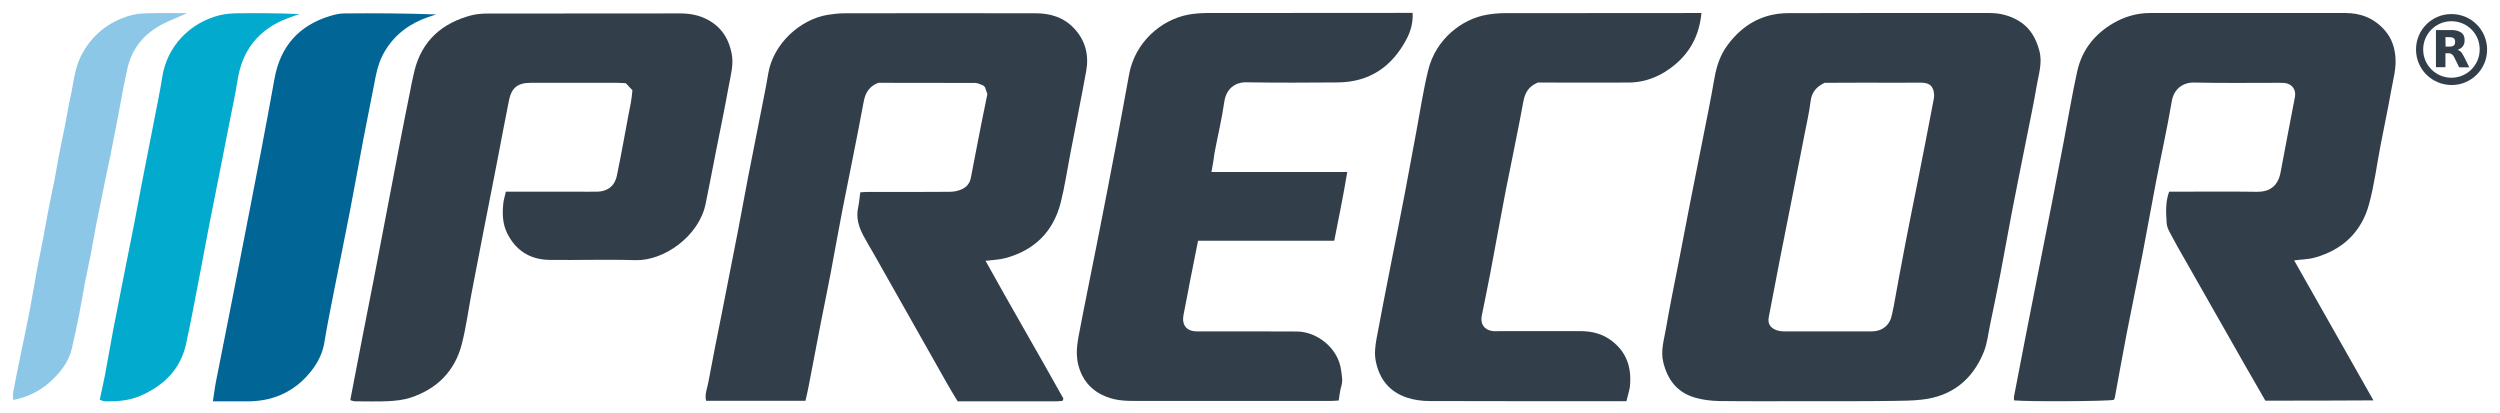
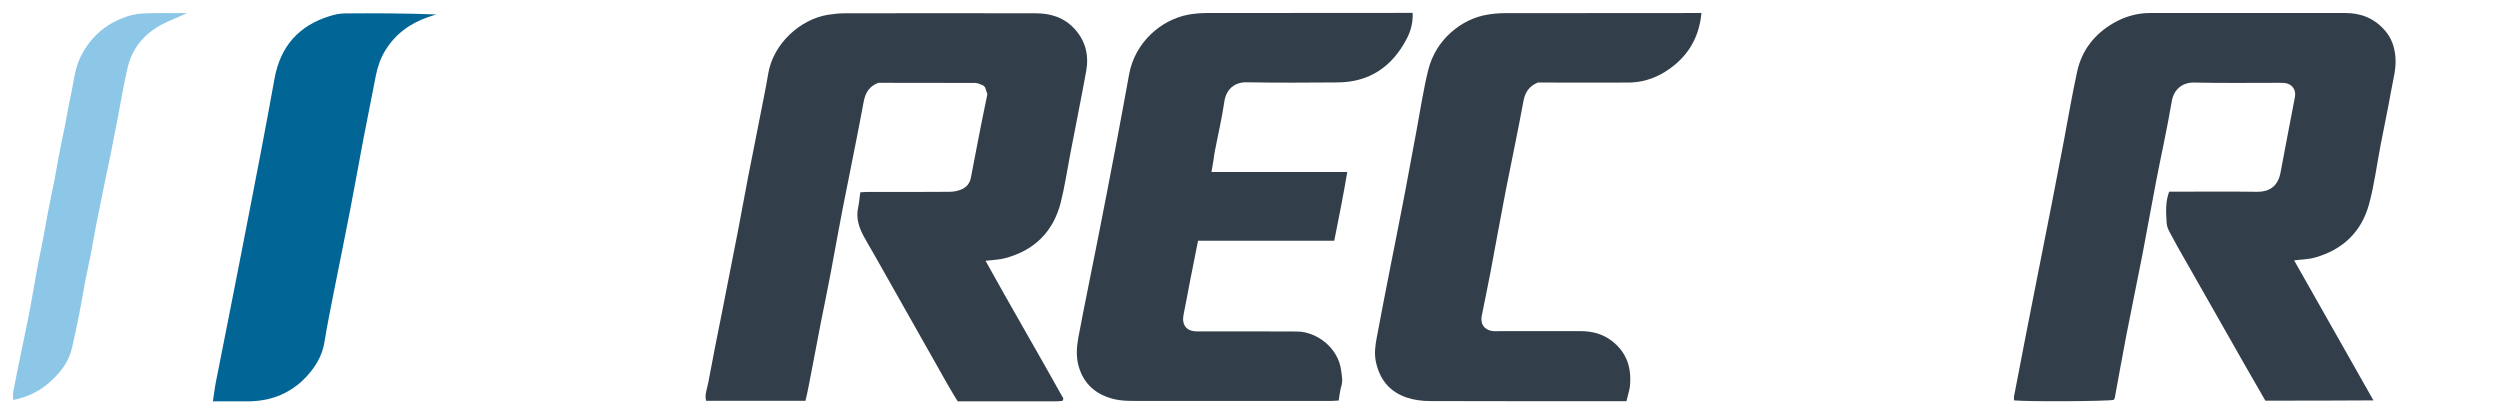
<svg xmlns="http://www.w3.org/2000/svg" version="1.1" id="logo-precor" x="0px" y="0px" viewBox="0 0 1920 317.2" style="enable-background:new 0 0 1920 317.2;" xml:space="preserve" class="style-svg replaced-svg svg-replaced-10">
  <style type="text/css"> .st0{fill:#323F4A;} .st1{fill:#016595;} .st2{fill:#02ABCD;} .st3{fill:#8DC7E8;} </style>
-   <path class="st0" d="M1896.5,51.7c-0.1,0-0.2,0-0.3,0c-2.4,0-4.8,0-7.2,0c-0.2,0-0.4-0.1-0.5-0.3c-1.2-2.4-2.3-4.7-3.5-7.1 c-0.2-0.5-0.5-0.9-0.8-1.4c-0.8-1.2-2-1.9-3.4-2c-0.9,0-1.8,0-2.7,0c0,3.6,0,7.2,0,10.7c-2.5,0-4.9,0-7.3,0c0-9.5,0-19,0-28.5 c0.1,0,0.1,0,0.2,0c4.1,0,8.1,0,12.2,0c1.8,0,3.6,0.3,5.3,1c1.7,0.7,3,1.7,3.7,3.4c0.6,1.3,0.7,2.8,0.6,4.2c-0.1,1.1-0.3,2.1-0.8,3 c-0.8,1.6-2.1,2.5-3.7,3.2c-0.3,0.1-0.6,0.2-1,0.4c0,0,0.1,0,0.1,0c1.5,0.4,2.7,1.4,3.5,2.7c0.5,0.8,1,1.7,1.5,2.6 c1.3,2.6,2.6,5.1,3.8,7.7C1896.4,51.4,1896.5,51.5,1896.5,51.7z M1878.2,35.8c1.1,0,2.3,0,3.4,0c0.5,0,1-0.1,1.4-0.2 c1.3-0.3,2.1-0.9,2.4-2.2c0.2-0.8,0.2-1.7,0-2.5c-0.3-1.1-0.9-1.8-2-2.1c-0.4-0.1-0.9-0.2-1.3-0.2c-1.3,0-2.5,0-3.8-0.1 c-0.1,0-0.1,0-0.2,0C1878.2,30.9,1878.2,33.4,1878.2,35.8z" />
-   <path class="st0" d="M1855.5,38c0-15.1,12.2-27.3,27.3-27.2c15.1,0,27.3,12.2,27.3,27.3c0,15.1-12.3,27.3-27.3,27.2 C1867.6,65.2,1855.5,53.1,1855.5,38z M1882.7,16.3c-12,0-21.7,9.7-21.7,21.7c0,12,9.7,21.7,21.7,21.7c12,0,21.7-9.7,21.7-21.7 C1904.5,26,1894.8,16.3,1882.7,16.3z" />
  <path class="st0" d="M1739.8,307.7c-5.3-9.2-10.6-18.5-16-27.8c-15.1-26.4-30.1-52.9-45.1-79.3c-4.2-7.3-8.4-14.6-12.3-22.1 c-1.2-2.2-2.3-4.8-2.4-7.2c-0.5-7.9-1.1-15.9,1.9-24.1c2.3,0,4.6,0,6.9,0c20.3,0,40.5-0.2,60.8,0.1c8.4,0.1,15.8-3.5,17.9-15 c3.5-19.3,7.4-38.5,11-57.8c1.1-5.7-2.3-10.2-8.1-10.8c-1.4-0.1-2.8-0.1-4.2-0.1c-21.7,0-43.4,0.3-65-0.2 c-8.8-0.2-15.7,4.9-17.3,14.5c-3.5,20.7-8.1,41.2-12.1,61.8c-3.6,18.6-6.8,37.2-10.4,55.7c-4,20.6-8.3,41.1-12.3,61.7 c-3.1,16-5.9,32.1-8.9,48.2c-0.1,0.7-0.6,1.2-0.8,1.8c-5.3,1.1-64.6,1.5-76.6,0.4c0-1.1-0.2-2.2,0-3.2c2.9-15.4,5.9-30.7,8.9-46.1 c2.7-13.7,5.4-27.5,8.1-41.2c4-20.6,8.1-41.2,12.2-61.8c3-15.6,6-31.2,9-46.8c3.4-17.9,6.4-35.9,10.3-53.6 c3.6-16.4,13.4-28.7,27.9-37.1c8.7-5,18-7.7,28.1-7.7c50,0,99.9,0,149.9,0c12.1,0,22.4,4.1,30.5,13.5c5.1,5.9,7.4,12.8,8,20.5 c0.7,8.8-1.8,17.2-3.3,25.7c-2.4,13.8-5.4,27.5-8,41.2c-3,15.4-4.9,31-9,46c-5.8,21.2-20.2,34.9-41.5,40.9c-4.9,1.4-10.1,1.4-16,2.2 c10.1,17.8,20.2,35.5,30.2,53.3c10.1,17.9,20.3,35.8,30.7,54.2C1794.5,307.7,1767.4,307.7,1739.8,307.7z" />
-   <path class="st0" d="M1393.5,308.1c-24.3,0-48.6,0.2-72.9-0.1c-6-0.1-12.2-0.8-18-2.4c-14-3.7-21.8-13.4-25.2-27.4 c-2.2-8.9,0.6-17.2,2-25.6c2.9-16.8,6.3-33.5,9.6-50.2c3-15.4,5.9-30.7,8.9-46.1c2.6-13.3,5.3-26.6,7.9-39.8 c3.7-18.8,7.6-37.5,10.9-56.4c1.6-9.4,4.5-18.1,10.3-25.8c11.5-15.4,26.8-24.1,46.2-24.2c51.6-0.2,103.3-0.1,154.9-0.1 c7.9,0,15.3,1.9,22.1,5.9c8.8,5.2,13.4,13.3,16,23c2.5,9.1-0.4,17.7-1.9,26.3c-2.3,14-5.4,28-8.1,41.9c-3.6,18.3-7.4,36.6-10.9,54.9 c-3.1,16.3-6,32.6-9.1,48.9c-2.5,12.8-5.1,25.6-7.8,38.4c-1.5,7.1-2.2,14.5-4.9,21.1c-8.6,21.2-24.4,33.9-47.4,36.5 c-7.7,0.9-15.4,0.9-23.2,1C1433.1,308.2,1413.3,308.1,1393.5,308.1z M1401.3,63.6c-6.7,3.2-10,7.6-10.8,14.4 c-1,8.1-2.8,16.1-4.4,24.1c-3.2,16.5-6.5,33-9.7,49.4c-3.1,15.8-6.3,31.6-9.4,47.4c-2.9,14.9-5.8,29.8-8.6,44.7 c-0.9,4.8,1,8.1,5.8,9.9c1.9,0.7,4.1,1,6.1,1c12,0.1,24,0,36.1,0c10.4,0,20.7,0.1,31.1,0c8.5-0.1,14.1-5,15.6-13.2 c0.4-2.1,0.9-4.1,1.3-6.2c3-16.3,5.9-32.6,9.1-48.9c3-15.8,6.3-31.6,9.4-47.3c4.2-21.1,8.3-42.1,12.3-63.2c0.4-2.2,0.2-4.7-0.5-6.8 c-1.5-4.5-5.3-5.4-9.6-5.4c-14.8,0.1-29.7,0-44.5,0C1420.4,63.6,1410.5,63.6,1401.3,63.6z" />
  <path class="st0" d="M1249.1,308.1c-51,0-100.9,0.1-150.9-0.1c-6,0-12.3-0.8-17.9-2.7c-13.2-4.5-20.9-14-23.7-27.9 c-1.2-6-0.4-11.7,0.6-17.4c3.5-19,7.3-38,11-57c3.6-18.3,7.3-36.6,10.8-55c3.1-16.3,6.1-32.6,9.1-48.9c2.8-15.1,5.1-30.4,8.8-45.4 c5.9-23.8,26-39.2,45.1-42.4c4.6-0.8,9.3-1.2,14-1.2c47.9-0.1,95.7-0.1,143.6-0.1c2.3,0,4.6,0,7.1,0c-1.5,16.1-8,29.2-19.9,39.3 c-10.5,8.9-22.6,14.1-36.5,14.1c-20.5,0.1-41,0-61.5,0c-2.8,0-5.7,0-7.8,0c-7.1,3-9.9,7.9-11.1,14.8c-4.2,22.9-9.1,45.8-13.6,68.7 c-4,20.9-7.8,41.8-11.7,62.6c-2.1,11-4.4,22-6.6,32.9c-1.3,6.5,2,11.1,8.6,11.9c1.6,0.2,3.3,0,4.9,0c20.7,0,41.5,0,62.2,0 c8.9,0,17.1,2,24.3,7.6c11.8,9.1,15.3,21.4,13.7,35.5C1251.1,301.1,1249.9,304.4,1249.1,308.1z" />
  <path class="st0" d="M930.4,132.1c35.2,0,69.3,0,104.3,0c-3,18-6.5,35.2-10,52.8c-35.1,0-69.7,0-104.6,0 c-2.1,10.7-4.2,20.9-6.2,31.2c-1.7,8.5-3.1,17-4.9,25.4c-1.6,7.9,2,12.9,10.1,13c13.9,0.1,27.8,0,41.7,0c11.8,0,23.6,0,35.3,0.1 c15.2,0.1,31.8,12.6,33.9,30c0.5,3.9,1.4,7.7,0.2,11.7c-1.1,3.5-1.4,7.3-2.1,11.3c-2,0.1-3.8,0.3-5.6,0.3c-50.7,0-101.3,0-152,0 c-4.9,0-9.9-0.2-14.6-1.3c-13.8-3.3-23.5-11.3-27.5-25.3c-2-7.1-1.6-14.5-0.3-21.7c4.7-25,9.9-49.9,14.8-74.8 c4.8-24.3,9.5-48.5,14.1-72.8c3.5-18.3,6.8-36.7,10.2-55.1c4.5-24.3,24.3-41.6,45.2-45.6c4.6-0.9,9.3-1.2,13.9-1.3 c50.4-0.1,100.9-0.1,151.3-0.1c2.3,0,4.6,0,7.3,0c0.4,7.5-1.5,14.1-4.6,20c-11.1,21.2-28.4,33.2-52.9,33.4 c-23.3,0.2-46.7,0.3-70-0.1c-9.2-0.2-15.7,5.3-17.1,14.8c-1.9,13.1-5,26.1-7.5,39.2C932.2,122,931.4,126.5,930.4,132.1z" />
  <path class="st0" d="M758.3,72.3c-0.7-1.9-1.3-3.7-1.8-5.3c-0.7-0.6-1.1-1.3-1.7-1.5c-1.9-0.7-3.9-1.8-5.9-1.8 c-25-0.1-50-0.1-74.4-0.1c-7.1,2.8-9.9,7.7-11.2,14.6c-5.1,27.5-10.8,54.9-16.2,82.4c-3.2,16.3-6,32.6-9.1,48.9 c-2.4,12.6-5,25.2-7.5,37.8c-3.2,16.5-6.3,33-9.5,49.5c-0.7,3.6-1.5,7.2-2.4,11c-25.6,0-50.7,0-76.3,0c-1.3-4.9,0.9-9.6,1.7-14.2 c3.3-18.1,7-36.2,10.6-54.3c4.2-21.1,8.3-42.1,12.4-63.2c2.6-13.3,4.9-26.6,7.5-39.9c4-20.6,8.2-41.2,12.2-61.8 c1.2-6,2.3-11.9,3.3-17.9c3.9-23.1,24.6-41.6,45.6-45.1c4.4-0.7,8.8-1.2,13.3-1.2c48.8-0.1,97.6-0.1,146.4,0 c11.5,0,21.7,3.1,29.8,11.8c8.6,9.3,11.3,20.4,9.1,32.6c-3.9,21.4-8.2,42.6-12.3,64c-2.4,12.4-4.2,24.9-7.3,37.1 c-5.7,22.2-20.1,36.5-42.4,42.5c-4.7,1.3-9.7,1.4-15.3,2.1c19.7,35.6,40.3,70.8,59.8,105.8c-0.4,1.1-0.4,1.3-0.5,1.5 c-0.1,0.2-0.4,0.3-0.6,0.3c-1.4,0.1-2.8,0.3-4.2,0.3c-25.2,0-50.4,0-75.9,0c-2.8-4.6-5.5-8.9-8-13.4c-18.8-33.2-37.5-66.4-56.3-99.6 c-2.7-4.7-5.5-9.3-8-14c-3.7-6.9-5.9-14.1-4.1-22.1c0.8-3.6,1-7.4,1.6-11.4c2.1-0.1,3.9-0.3,5.7-0.3c21,0,42,0.1,62.9-0.1 c3,0,6.1-0.6,8.8-1.7c4.1-1.6,6.8-4.8,7.6-9.4c2.7-14.4,5.6-28.9,8.4-43.3C755.5,86.1,756.8,79.5,758.3,72.3z" />
-   <path class="st0" d="M388.5,147.2c18.5,0,36.7,0,54.8,0c5.2,0,10.4,0.1,15.6,0c6.9-0.2,13.1-3.6,14.9-12.5 c3.2-15.3,5.9-30.7,8.8-46.1c0.6-3.4,1.4-6.9,2-10.3c0.5-3,0.8-6,1.1-9c-1.9-2-3.5-3.7-5.1-5.4c-2.5-0.1-4.8-0.3-7.2-0.3 c-21.9,0-43.9,0-65.8,0c-9.9,0-14.7,3.7-16.7,13.4c-3.1,15.3-5.9,30.7-8.9,46.1c-3.6,18.6-7.2,37.1-10.9,55.7 c-3,15.4-6,30.7-8.9,46.1c-2.5,13.1-4.2,26.3-7.5,39.2c-5.3,20.9-19.1,34.6-39.4,41.3c-5.5,1.8-11.5,2.4-17.2,2.7 c-8.5,0.4-17,0.1-25.5,0.1c-1.1,0-2.2-0.5-3.6-0.9c3-15.6,5.9-30.9,8.9-46.2c3.1-15.8,6.2-31.6,9.3-47.4 c3.5-18.1,6.9-36.2,10.4-54.3c3.2-16.7,6.4-33.5,9.6-50.2c2.4-12.6,5-25.2,7.5-37.8c1.1-5.7,2.2-11.5,3.6-17.1 c5.8-23.2,21.3-36.7,43.9-42.6c4-1,8.3-1.3,12.5-1.3c49.3-0.1,98.6,0,147.8-0.1c8.9,0,17.1,1.9,24.6,7c8.5,5.8,12.8,13.9,14.8,23.7 c1.7,8.6-0.7,16.7-2.2,24.9c-2.9,16.1-6.2,32.1-9.4,48.1c-2.8,14.2-5.5,28.4-8.4,42.6c-5,24.5-31.7,43.9-54.1,43.2 c-21.9-0.7-43.9,0.1-65.8-0.2c-14.9-0.2-26-7.2-32.6-20.7c-3.6-7.4-3.7-15.4-2.8-23.4C387,152.9,387.8,150.4,388.5,147.2z" />
  <path id="stripe3" class="st1" d="M163.5,308.2c0.9-5.6,1.4-10.3,2.3-14.8c6-30.4,12.1-60.8,18-91.2c5.7-29,11.3-58.1,16.9-87.2 c3.5-18.3,6.9-36.7,10.2-55c4.5-24.3,18.5-40.3,42.2-47.6c3.8-1.2,7.8-2.1,11.7-2.1c23.3-0.2,46.6-0.1,70.2,0.8 c-2,0.7-4.1,1.3-6.1,2c-14,4.8-25.3,13-33.1,25.8c-3.6,5.9-5.7,12.2-7.1,18.9c-3.3,16.5-6.5,32.9-9.7,49.4 c-3.5,18.5-6.8,37.1-10.4,55.7c-4,20.6-8.2,41.1-12.3,61.7c-2.5,12.8-5.1,25.6-7.2,38.5c-1.4,8.3-5.1,15.6-10.2,22 c-8.5,10.8-19.5,18.2-33,21.4c-4.3,1-8.8,1.5-13.2,1.7C183.4,308.3,174.1,308.2,163.5,308.2z" />
-   <path id="stripe2" class="st2" d="M76.6,307c1.5-7.1,2.9-13.2,4.1-19.3c2.1-11.2,4-22.4,6.1-33.6c2.2-11.4,4.5-22.8,6.7-34.2 c3.2-15.9,6.4-31.9,9.5-47.8c2.1-10.7,4-21.5,6.1-32.2c3.1-16.2,6.4-32.3,9.5-48.5c2.1-10.7,4.3-21.4,6-32.2 c3.7-23.8,21.4-42,44.5-47.6c4.3-1,8.8-1.3,13.2-1.4c15.8-0.2,31.5-0.1,47.5,0.6c-2.9,1.1-5.9,2.1-8.8,3.2 c-22,8.3-34.8,24-38.5,47.3c-1.7,10.5-3.9,21-6,31.5c-2.2,11.2-4.4,22.3-6.6,33.5c-3.2,16.2-6.4,32.3-9.6,48.5 c-2.5,13-4.9,26-7.4,39c-3.2,16.6-6.3,33.3-9.9,49.9c-4.3,20-17.3,32.6-35.5,40.4c-8.5,3.6-17.6,4.3-26.8,4.1 C79.4,308.2,78.1,307.5,76.6,307z" />
  <path id="stripe1" class="st3" d="M143.7,10.1c-7.1,3.2-13.1,5.5-18.8,8.4c-14.4,7.4-23.8,18.9-27.2,34.8 c-2.7,12.1-4.8,24.3-7.1,36.4c-1.9,9.9-3.8,19.8-5.8,29.7c-1.3,6.5-2.7,13-4.1,19.5c-2.3,11-4.5,22-6.7,33c-1.6,8.3-3,16.7-4.6,25 c-1.2,6.3-2.7,12.5-3.9,18.8c-1.6,8.6-3,17.2-4.7,25.7c-1.7,8.8-3.6,17.5-5.6,26.2c-2.6,11.1-9.6,19.5-17.9,26.7 c-7.6,6.6-16.5,10.7-27.2,12.9c0-2.3-0.3-4.4,0.1-6.3c1.7-9.2,3.6-18.4,5.5-27.6c2.3-11.2,4.7-22.4,6.9-33.6 c2.1-11,3.9-22.2,5.9-33.2c1.5-7.9,3.2-15.7,4.7-23.6c1.3-6.8,2.4-13.5,3.7-20.3c1.5-7.9,3.2-15.7,4.8-23.6 c1.3-6.8,2.4-13.6,3.7-20.3c1.5-7.9,3.2-15.7,4.8-23.6c1.3-6.5,2.2-13.1,3.7-19.6C56.5,64.6,57,53.2,62.2,43c8-15.7,20.6-26,37.4-31 c4.4-1.3,9.1-1.7,13.7-1.8C122.9,9.9,132.6,10.1,143.7,10.1z" />
</svg>